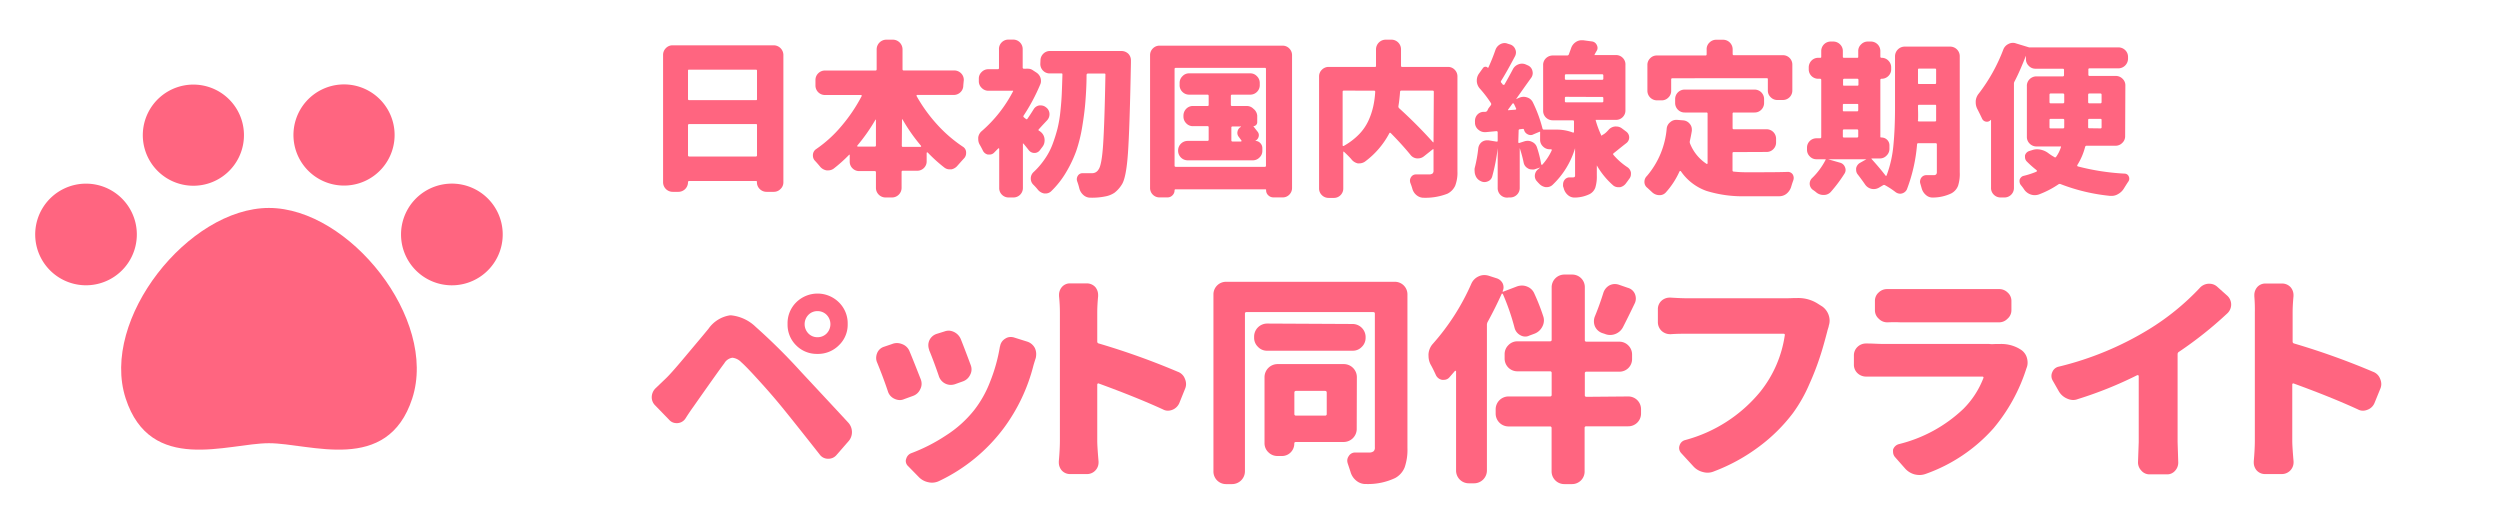
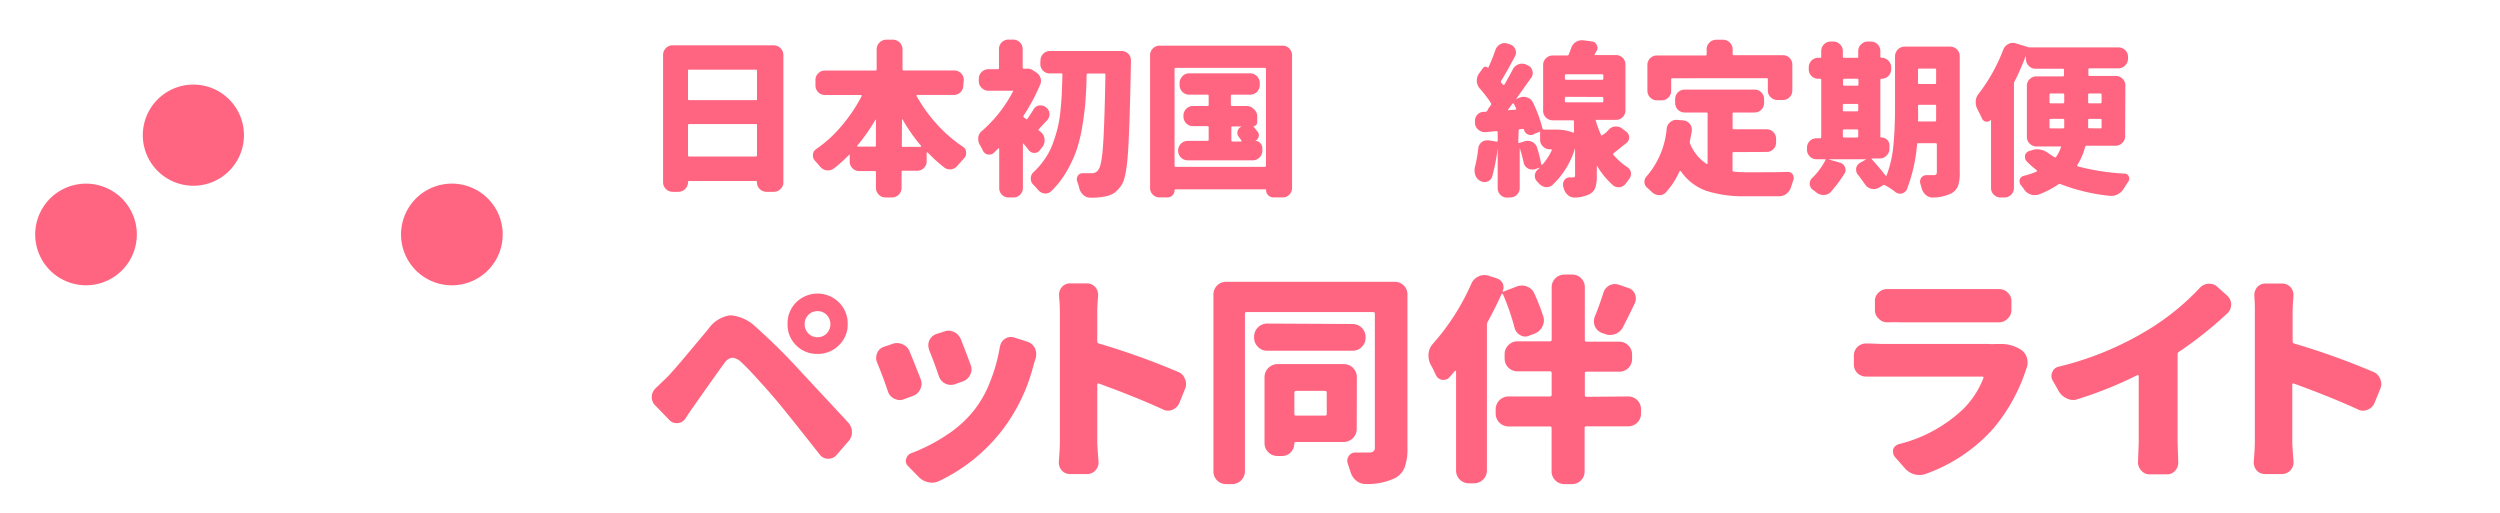
<svg xmlns="http://www.w3.org/2000/svg" width="346" height="71" viewBox="0 0 346 71">
  <defs>
    <style>.cls-1{fill:#ff6580;}.cls-2{fill:none;}</style>
  </defs>
  <g id="レイヤー_2" data-name="レイヤー 2">
    <g id="_レイヤー_" data-name="&lt;レイヤー&gt;">
      <path class="cls-1" d="M91.77,7.6a1.31,1.31,0,0,1,.39-.94,1.27,1.27,0,0,1,.93-.39h14a1.35,1.35,0,0,1,1.33,1.33V25.23a1.24,1.24,0,0,1-.4.93,1.27,1.27,0,0,1-.93.39h-1a1.31,1.31,0,0,1-.94-.39,1.27,1.27,0,0,1-.39-.93v0c0-.12,0-.18-.16-.18H95.4a.16.16,0,0,0-.18.18v0a1.33,1.33,0,0,1-1.32,1.32h-.81a1.33,1.33,0,0,1-1.32-1.32Zm13,2.2a.14.14,0,0,0-.16-.16H95.4c-.12,0-.18,0-.18.16v3.91q0,.15.18.15h9.21c.11,0,.16,0,.16-.15ZM95.22,21.48a.16.16,0,0,0,.18.18h9.21c.11,0,.16-.06.16-.18V17.34c0-.11,0-.17-.16-.17H95.4c-.12,0-.18.06-.18.17Z" />
      <path class="cls-1" d="M133.32,11.82a1.26,1.26,0,0,1-.39.94,1.3,1.3,0,0,1-.94.38h-5.05a.09.09,0,0,0-.08.06.08.08,0,0,0,0,.1,21.3,21.3,0,0,0,2.82,3.91,19,19,0,0,0,3.56,3.08.94.94,0,0,1,.47.76v.14a1.05,1.05,0,0,1-.27.71c-.31.33-.61.68-.9,1a1.48,1.48,0,0,1-.87.54l-.25,0a1.19,1.19,0,0,1-.72-.25,20.57,20.57,0,0,1-2.31-2.09.14.14,0,0,0-.09,0,.06.06,0,0,0-.05.06v1.14a1.27,1.27,0,0,1-.38.95,1.29,1.29,0,0,1-.94.38h-2q-.15,0-.15.18V26a1.33,1.33,0,0,1-1.33,1.33h-.92A1.33,1.33,0,0,1,121.23,26V23.86q0-.18-.15-.18h-2.16a1.3,1.3,0,0,1-.93-.38,1.28,1.28,0,0,1-.39-.95v-.87a.07.07,0,0,0,0-.06.12.12,0,0,0-.08,0,20.19,20.19,0,0,1-2.13,1.91,1.28,1.28,0,0,1-.76.25l-.23,0a1.48,1.48,0,0,1-.9-.52c-.22-.27-.45-.53-.69-.79a1,1,0,0,1-.3-.72.37.37,0,0,1,0-.15,1,1,0,0,1,.45-.77,17.33,17.33,0,0,0,3.52-3.21,22.27,22.27,0,0,0,2.77-4.11.1.1,0,0,0,0-.1s0-.06-.07-.06h-5a1.31,1.31,0,0,1-1.32-1.32v-.74a1.28,1.28,0,0,1,.39-.95,1.3,1.3,0,0,1,.93-.38h7q.15,0,.15-.18V6.81a1.35,1.35,0,0,1,1.33-1.32h.92a1.35,1.35,0,0,1,1.33,1.32V9.57q0,.18.15.18h7a1.34,1.34,0,0,1,.94.38,1.28,1.28,0,0,1,.39.95Zm-14.67,8.33a.14.14,0,0,0,0,.09s0,.05.07.05h2.36q.15,0,.15-.18V16.56s0,0,0,0a.07.07,0,0,0-.06,0A24.9,24.9,0,0,1,118.65,20.15Zm6.16,0q0,.18.15.18h2.45s0,0,.07-.05a.14.14,0,0,0,0-.09,24.11,24.11,0,0,1-2.58-3.68,0,0,0,0,0-.06,0s0,0,0,0Z" />
      <path class="cls-1" d="M144.12,18.33a1.42,1.42,0,0,1,.45,1,.3.3,0,0,1,0,.13,1.39,1.39,0,0,1-.31.88l-.34.45a.93.93,0,0,1-.78.38h0a1,1,0,0,1-.78-.41c-.24-.31-.48-.61-.72-.89a.08.08,0,0,0-.07,0,.05.05,0,0,0,0,.06V26a1.31,1.31,0,0,1-1.33,1.33h-.63a1.29,1.29,0,0,1-.94-.38,1.27,1.27,0,0,1-.38-.95V20.6s0-.05-.05-.07a.08.08,0,0,0-.07,0l-.6.61a.85.85,0,0,1-.61.25l-.24,0a1,1,0,0,1-.7-.57c-.14-.28-.28-.55-.43-.8a1.5,1.5,0,0,1-.2-.75,2.45,2.45,0,0,1,0-.27,1.38,1.38,0,0,1,.5-.87,18.56,18.56,0,0,0,4.31-5.48.06.06,0,0,0,0-.09.12.12,0,0,0-.1,0h-3.3a1.27,1.27,0,0,1-.93-.39,1.24,1.24,0,0,1-.4-.93v-.34a1.23,1.23,0,0,1,.4-.94,1.26,1.26,0,0,1,.93-.38h1.28a.16.16,0,0,0,.18-.18V6.86a1.27,1.27,0,0,1,.38-1,1.29,1.29,0,0,1,.94-.38h.63a1.31,1.31,0,0,1,1.33,1.33V9.33a.16.16,0,0,0,.18.18h.18a.2.2,0,0,0,.11,0,1,1,0,0,1,.29,0,1.14,1.14,0,0,1,.63.2l.52.34a1.39,1.39,0,0,1,.56.74,1.49,1.49,0,0,1,.06.43,1.09,1.09,0,0,1-.11.49A26,26,0,0,1,141.67,16a.17.17,0,0,0,.05.25l.25.2c.09.08.16.07.22,0,.3-.43.59-.88.88-1.35a1.12,1.12,0,0,1,.78-.51l.2,0a1.13,1.13,0,0,1,.7.25l.09.07a1.16,1.16,0,0,1,.41.9,1.23,1.23,0,0,1-.36.87l-.6.64-.5.55a.14.14,0,0,0,0,.23C143.89,18.12,144,18.23,144.12,18.33ZM144,8.38a1.3,1.3,0,0,1,.38-.93,1.28,1.28,0,0,1,1-.39h9.84a1.36,1.36,0,0,1,.94.38,1.28,1.28,0,0,1,.36.92v.36q-.17,9-.41,12.45c-.16,2.32-.45,3.78-.87,4.4a4.27,4.27,0,0,1-1,1.11,3.38,3.38,0,0,1-1.25.5,9.14,9.14,0,0,1-2.06.18,1.43,1.43,0,0,1-1-.38,1.82,1.82,0,0,1-.56-.94,8.6,8.6,0,0,0-.29-.95,1,1,0,0,1-.05-.29.92.92,0,0,1,.14-.47.75.75,0,0,1,.65-.36h0c.36,0,.8,0,1.33,0a1,1,0,0,0,.87-.49c.3-.36.52-1.51.65-3.44s.24-5.16.32-9.68c0-.12,0-.18-.16-.18h-2.27q-.15,0-.18.18c0,1.41-.08,2.64-.16,3.7s-.23,2.21-.44,3.48a20.63,20.63,0,0,1-.83,3.36,17,17,0,0,1-1.4,2.94,12.28,12.28,0,0,1-2.09,2.65,1.12,1.12,0,0,1-.74.29h-.18a1.48,1.48,0,0,1-.87-.49,7.85,7.85,0,0,0-.67-.74,1.17,1.17,0,0,1-.34-.84,1.19,1.19,0,0,1,.36-.87,10.43,10.43,0,0,0,1.52-1.75A9.21,9.21,0,0,0,145.66,20a21.57,21.57,0,0,0,.69-2.17,17.23,17.23,0,0,0,.41-2.43c.1-.93.16-1.75.19-2.45s.06-1.57.09-2.61c0-.12,0-.18-.16-.18h-1.52a1.27,1.27,0,0,1-1-.38,1.29,1.29,0,0,1-.38-.94Z" />
      <path class="cls-1" d="M159.17,7.64a1.3,1.3,0,0,1,.38-.93,1.28,1.28,0,0,1,.95-.39h17a1.26,1.26,0,0,1,.94.39,1.3,1.3,0,0,1,.38.93V26a1.29,1.29,0,0,1-.38.94,1.25,1.25,0,0,1-.94.38h-1.26a1,1,0,0,1-.71-.29.92.92,0,0,1-.3-.69c0-.09,0-.14-.11-.14H162.7a.13.13,0,0,0-.14.14.94.94,0,0,1-.29.69.93.93,0,0,1-.7.29H160.5a1.27,1.27,0,0,1-.95-.38,1.29,1.29,0,0,1-.38-.94Zm3.39,15.28c0,.12.06.17.18.17h12.31c.11,0,.16-.05.16-.17V9.55a.14.14,0,0,0-.16-.16H162.74c-.12,0-.18.06-.18.16ZM173.7,19.5s0,0,0,0,0,0,0,0a.94.94,0,0,1,.71.29,1,1,0,0,1,.3.72v.36a1.24,1.24,0,0,1-.4.93,1.27,1.27,0,0,1-.93.39h-9a1.33,1.33,0,0,1-1.33-1.32v-.05a1.33,1.33,0,0,1,1.33-1.32h2.74a.15.15,0,0,0,.16-.16V17.61a.14.14,0,0,0-.16-.15h-1.95a1.25,1.25,0,0,1-1-.4,1.3,1.3,0,0,1-.38-.93V16a1.34,1.34,0,0,1,.38-.94,1.28,1.28,0,0,1,1-.39h1.95a.14.14,0,0,0,.16-.16V13.28c0-.12-.06-.18-.16-.18h-2.54a1.3,1.3,0,0,1-.93-.38,1.28,1.28,0,0,1-.39-1v-.24a1.27,1.27,0,0,1,.39-.93,1.24,1.24,0,0,1,.93-.4h8.45a1.24,1.24,0,0,1,.93.4,1.27,1.27,0,0,1,.39.93v.24a1.28,1.28,0,0,1-.39,1,1.3,1.3,0,0,1-.93.38h-2.5a.16.16,0,0,0-.18.18v1.23c0,.11.06.16.18.16h2a1.28,1.28,0,0,1,.95.39A1.34,1.34,0,0,1,174,16v.9a.52.52,0,0,1-.16.4.53.53,0,0,1-.38.16s0,0,0,0,0,0,0,0c.24.32.44.58.61.79a.75.75,0,0,1,.13.65A.86.86,0,0,1,173.7,19.5Zm-3.1-2q-.18,0-.18.15v1.78c0,.1.06.16.18.16h1.13a.11.11,0,0,0,.09-.05.14.14,0,0,0,0-.09l-.36-.49a.86.86,0,0,1-.18-.79.88.88,0,0,1,.47-.61s0,0,0-.06Z" />
-       <path class="cls-1" d="M200.39,9.26a1.26,1.26,0,0,1,.94.39,1.3,1.3,0,0,1,.38.93V23.7a5.09,5.09,0,0,1-.31,2,2.32,2.32,0,0,1-1.08,1.11,8.38,8.38,0,0,1-3.26.56h0a1.52,1.52,0,0,1-1-.35,1.72,1.72,0,0,1-.6-.93q-.12-.41-.27-.78a1.19,1.19,0,0,1-.05-.32.86.86,0,0,1,.16-.49.77.77,0,0,1,.67-.36h0c.54,0,1.16,0,1.85,0a.8.8,0,0,0,.45-.13.52.52,0,0,0,.13-.41V20.74s0-.08,0-.09-.06,0-.09,0l-1.26,1a1.27,1.27,0,0,1-.77.27.65.65,0,0,1-.2,0,1.25,1.25,0,0,1-.87-.49c-.71-.87-1.61-1.88-2.72-3-.09-.08-.16-.07-.2,0a11.6,11.6,0,0,1-3.37,3.93,1.38,1.38,0,0,1-.77.25.88.88,0,0,1-.24,0A1.55,1.55,0,0,1,187,22c-.33-.36-.68-.71-1-1a.08.08,0,0,0-.09,0,.08.08,0,0,0,0,.07v5a1.29,1.29,0,0,1-.38.94,1.27,1.27,0,0,1-.95.38h-.69a1.3,1.3,0,0,1-.94-.38,1.26,1.26,0,0,1-.39-.94V10.58a1.27,1.27,0,0,1,.39-.93,1.31,1.31,0,0,1,.94-.39h6.4c.1,0,.15,0,.15-.16V6.81a1.35,1.35,0,0,1,1.33-1.32h.81a1.33,1.33,0,0,1,1.32,1.32V9.1a.14.14,0,0,0,.16.16ZM186,12.54c-.12,0-.18.05-.18.16v7.41a.11.11,0,0,0,.05.09.17.17,0,0,0,.1,0,9.24,9.24,0,0,0,2.12-1.61,6.78,6.78,0,0,0,1.32-1.93,9.91,9.91,0,0,0,.65-1.95,12.5,12.5,0,0,0,.27-2,.14.14,0,0,0-.16-.16Zm12.44.16c0-.11-.06-.16-.18-.16h-4.31a.16.16,0,0,0-.18.16c-.05.67-.12,1.35-.23,2a.34.34,0,0,0,.09.27,64,64,0,0,1,4.7,4.72h.07a.05.05,0,0,0,0-.06Z" />
      <path class="cls-1" d="M222.6,18a1.36,1.36,0,0,1,.9-.49.71.71,0,0,1,.2,0,1.28,1.28,0,0,1,.79.27l.56.42a1,1,0,0,1,.43.83,1,1,0,0,1-.41.79c-1,.78-1.54,1.24-1.75,1.39a.16.16,0,0,0,0,.25,9.15,9.15,0,0,0,1.88,1.66,1.1,1.1,0,0,1,.52.77,1.64,1.64,0,0,1,0,.22,1,1,0,0,1-.24.65c-.14.2-.27.38-.41.56a1.39,1.39,0,0,1-.85.59l-.25,0a1.12,1.12,0,0,1-.67-.22A10.76,10.76,0,0,1,221,22.89l0,0s0,0,0,.05v1.37a5.15,5.15,0,0,1-.21,1.66,1.63,1.63,0,0,1-.8.9,4.8,4.8,0,0,1-1.91.47h-.11A1.35,1.35,0,0,1,217,27a1.8,1.8,0,0,1-.58-.94l-.09-.27a1.52,1.52,0,0,1,0-.29,1,1,0,0,1,.18-.57.86.86,0,0,1,.74-.38h.4a.5.5,0,0,0,.27-.05.3.3,0,0,0,.07-.24V20.51a0,0,0,0,0,0,0s0,0,0,0a11.52,11.52,0,0,1-3.14,5.1,1.17,1.17,0,0,1-.76.29h-.18a1.55,1.55,0,0,1-.92-.51,3.08,3.08,0,0,1-.25-.27,1.06,1.06,0,0,1-.32-.77,1.15,1.15,0,0,1,.43-.9l.31-.27a0,0,0,0,0,0,0,0,0,0,0,0,0,0l-.83.27a1.37,1.37,0,0,1-.34,0,1,1,0,0,1-.58-.18,1.15,1.15,0,0,1-.54-.78,17.37,17.37,0,0,0-.54-2s0,0,0,0a0,0,0,0,0,0,0V26a1.28,1.28,0,0,1-.39.95,1.3,1.3,0,0,1-.93.38h-.2A1.3,1.3,0,0,1,207.28,26v-5.5h0a25.64,25.64,0,0,1-.76,3.93,1,1,0,0,1-.63.68,1.2,1.2,0,0,1-.45.09,1.1,1.1,0,0,1-.52-.14h0a1.34,1.34,0,0,1-.7-.74,1.58,1.58,0,0,1-.13-.63,1.81,1.81,0,0,1,0-.4,19.07,19.07,0,0,0,.5-2.74,1.31,1.31,0,0,1,.47-.88,1.24,1.24,0,0,1,.74-.25l.2,0,1.12.18c.11,0,.16,0,.16-.14V18.31c0-.1-.06-.16-.18-.16l-1.48.14h-.13a1.33,1.33,0,0,1-.86-.32,1.27,1.27,0,0,1-.49-.89l0-.21a.57.57,0,0,1,0-.18,1.24,1.24,0,0,1,.29-.78,1.19,1.19,0,0,1,.88-.43l.25,0a.36.36,0,0,0,.27-.14L206,15l.34-.45a.26.26,0,0,0,0-.29,16,16,0,0,0-1.53-2,1.67,1.67,0,0,1-.42-1v-.11a1.61,1.61,0,0,1,.29-.95l.56-.78a.41.41,0,0,1,.32-.18.36.36,0,0,1,.33.13c.05,0,.08,0,.09,0,.38-.82.71-1.65,1-2.49a1.43,1.43,0,0,1,.68-.77,1.25,1.25,0,0,1,.58-.15,1.14,1.14,0,0,1,.43.09l.36.11a1.12,1.12,0,0,1,.69.67,1.07,1.07,0,0,1,.09.43,1.17,1.17,0,0,1-.13.52c-.78,1.48-1.42,2.61-1.91,3.39a.21.21,0,0,0,0,.27,1.47,1.47,0,0,1,.23.29.13.13,0,0,0,.1,0,.14.14,0,0,0,.1,0c.43-.75.83-1.47,1.19-2.16a1.39,1.39,0,0,1,.78-.67,1.28,1.28,0,0,1,.48-.09,1.34,1.34,0,0,1,.56.13l.27.12a1.08,1.08,0,0,1,.6.72,1.39,1.39,0,0,1,.05.33,1.16,1.16,0,0,1-.18.61c-.72,1-1.43,2-2.13,3,0,0,0,0,0,0s0,0,0,0l.49-.21a1.56,1.56,0,0,1,.57-.11,1.46,1.46,0,0,1,.49.09,1.3,1.3,0,0,1,.79.7,18.55,18.55,0,0,1,1.32,3.59.19.19,0,0,0,.2.16h1.6a6.34,6.34,0,0,1,2.4.4.1.1,0,0,0,.11,0,.1.1,0,0,0,.05-.08V16.83c0-.12-.05-.18-.16-.18H214.9a1.34,1.34,0,0,1-.94-.38,1.28,1.28,0,0,1-.39-.95V9.06a1.28,1.28,0,0,1,.39-1,1.34,1.34,0,0,1,.94-.38h2a.24.24,0,0,0,.23-.16c.1-.28.21-.56.31-.85a1.62,1.62,0,0,1,.65-.85,1.45,1.45,0,0,1,.81-.25l.2,0,1.19.16a.85.85,0,0,1,.7.49.9.9,0,0,1,.11.41.72.72,0,0,1-.13.42q-.13.22-.27.48a.08.08,0,0,0,0,.09.05.05,0,0,0,.06,0h2.88a1.29,1.29,0,0,1,.94.38,1.27,1.27,0,0,1,.38,1v6.26a1.27,1.27,0,0,1-.38.95,1.29,1.29,0,0,1-.94.38h-2.74s-.05,0-.05,0a.16.16,0,0,0,0,.09,13.4,13.4,0,0,0,.74,2c0,.11.1.11.18,0C222.12,18.52,222.38,18.24,222.6,18Zm-13.88-2.83a.11.11,0,0,0,0,.08.08.08,0,0,0,.07,0l.94-.07a.1.1,0,0,0,.1-.06.09.09,0,0,0,0-.1c-.19-.42-.3-.65-.33-.7a.12.12,0,0,0-.08,0,.09.09,0,0,0-.08,0Zm1.41,4.5a.11.11,0,0,0,.16.11l.72-.23a1.65,1.65,0,0,1,.43-.06,1.27,1.27,0,0,1,.6.15,1.23,1.23,0,0,1,.68.77,14.61,14.61,0,0,1,.58,2.33.16.16,0,0,0,.07.07s0,0,.07,0a7.83,7.83,0,0,0,1.32-2s0-.06,0-.1a.12.12,0,0,0-.1-.05h-.18a1.27,1.27,0,0,1-.93-.39,1.25,1.25,0,0,1-.4-.94v-1a.09.09,0,0,0,0-.08.09.09,0,0,0-.11,0l-.83.35a.69.69,0,0,1-.36.09.81.81,0,0,1-.43-.11.92.92,0,0,1-.49-.6.15.15,0,0,0-.18-.14l-.41.05c-.1,0-.16.06-.16.18Zm6.61-9.39c-.11,0-.16.06-.16.18v.42a.14.14,0,0,0,.16.16h5a.14.14,0,0,0,.16-.16v-.42c0-.12-.05-.18-.16-.18Zm0,3.12a.14.14,0,0,0-.16.16V14a.14.14,0,0,0,.16.16h5a.14.14,0,0,0,.16-.16v-.42a.14.14,0,0,0-.16-.16Z" />
      <path class="cls-1" d="M239.94,21.05a.14.14,0,0,0-.16.16v2.36c0,.12.06.18.16.18a16.77,16.77,0,0,0,1.84.09c2.5,0,4.39,0,5.66-.05h0a.79.79,0,0,1,.68.36,1,1,0,0,1,.13.47,1.06,1.06,0,0,1-.06.34c-.11.3-.21.61-.3.92a2,2,0,0,1-.62.92,1.59,1.59,0,0,1-1,.36H241.6a16.9,16.9,0,0,1-5.4-.73,7.19,7.19,0,0,1-3.58-2.75.1.1,0,0,0-.1,0,.08.08,0,0,0-.08.05,11.09,11.09,0,0,1-1.87,2.88,1.13,1.13,0,0,1-.89.4h0a1.47,1.47,0,0,1-1-.38L228,26a1,1,0,0,1-.41-.83,1.1,1.1,0,0,1,.34-.81,11.61,11.61,0,0,0,2.74-6.56,1.27,1.27,0,0,1,.49-.89,1.23,1.23,0,0,1,.83-.32l.14,0,.85.07a1.28,1.28,0,0,1,.9.5,1.15,1.15,0,0,1,.27.74,1.64,1.64,0,0,1,0,.22c-.08.48-.17.94-.27,1.37a.7.7,0,0,0,0,.32,6,6,0,0,0,2.31,2.87.08.08,0,0,0,.09,0,.1.1,0,0,0,.05-.08V15.73a.14.14,0,0,0-.16-.16h-3a1.28,1.28,0,0,1-.95-.39,1.32,1.32,0,0,1-.38-.93v-.52a1.31,1.31,0,0,1,1.33-1.33h9.66a1.31,1.31,0,0,1,1.32,1.33v.52a1.32,1.32,0,0,1-.38.93,1.28,1.28,0,0,1-.94.39h-2.88a.14.14,0,0,0-.16.16v2a.15.15,0,0,0,.16.16h4.54a1.31,1.31,0,0,1,1.32,1.32v.5a1.28,1.28,0,0,1-.38.93,1.26,1.26,0,0,1-.94.39Zm-8.49-10.22c-.1,0-.16.06-.16.18v1.55a1.24,1.24,0,0,1-.39.94,1.27,1.27,0,0,1-.93.39h-.63A1.33,1.33,0,0,1,228,12.56V9a1.26,1.26,0,0,1,.39-.94,1.24,1.24,0,0,1,.94-.38h6.71c.11,0,.16-.06.16-.18V6.88a1.25,1.25,0,0,1,.4-1,1.3,1.3,0,0,1,.93-.38h.94a1.33,1.33,0,0,1,1.33,1.33v.63q0,.18.15.18h6.79a1.27,1.27,0,0,1,.94.38,1.29,1.29,0,0,1,.38.94v3.55a1.31,1.31,0,0,1-1.32,1.33H246a1.26,1.26,0,0,1-.94-.39,1.24,1.24,0,0,1-.39-.94V11c0-.12,0-.18-.17-.18Z" />
      <path class="cls-1" d="M269.9,6.45a1.33,1.33,0,0,1,1.33,1.33V23.84A5.41,5.41,0,0,1,271,25.7a2,2,0,0,1-.93,1.06,6,6,0,0,1-2.54.58h-.07a1.35,1.35,0,0,1-.92-.36,1.82,1.82,0,0,1-.58-.92l-.18-.63a1,1,0,0,1-.05-.29,1,1,0,0,1,.16-.52.85.85,0,0,1,.72-.38h1a.46.46,0,0,0,.35-.1.47.47,0,0,0,.1-.35V20q0-.18-.15-.18h-2.41a.16.16,0,0,0-.18.18,22.49,22.49,0,0,1-1.41,6.22,1.06,1.06,0,0,1-.92.59,1.12,1.12,0,0,1-.68-.25,10.72,10.72,0,0,0-1.41-.92.26.26,0,0,0-.29,0L260,26a1.44,1.44,0,0,1-1.86-.45c-.29-.42-.62-.88-1-1.37a1,1,0,0,1-.25-.68,1.64,1.64,0,0,1,0-.22,1.11,1.11,0,0,1,.57-.76l.85-.48s0,0,0,0,0,0,0,0H253s0,0,0,0l0,0,1.64.47a1,1,0,0,1,.7.61,1,1,0,0,1,.09.4.91.91,0,0,1-.16.52,19.67,19.67,0,0,1-1.86,2.49,1.27,1.27,0,0,1-.95.45h-.06a1.54,1.54,0,0,1-1-.33,5,5,0,0,0-.52-.39,1.06,1.06,0,0,1-.11-1.59,9.65,9.65,0,0,0,1.89-2.54.1.1,0,0,0,0-.09.1.1,0,0,0-.08,0h-1.17a1.23,1.23,0,0,1-.94-.4,1.26,1.26,0,0,1-.38-.93v-.25a1.27,1.27,0,0,1,.38-.94,1.29,1.29,0,0,1,.94-.38h.47a.16.16,0,0,0,.18-.18V11.08a.16.16,0,0,0-.18-.18h-.22a1.3,1.3,0,0,1-1.33-1.33V9.33a1.34,1.34,0,0,1,.38-.94,1.28,1.28,0,0,1,.95-.39h.22c.12,0,.18,0,.18-.16V7.08a1.31,1.31,0,0,1,1.33-1.33h.33a1.31,1.31,0,0,1,.94.39,1.26,1.26,0,0,1,.39.94v.76a.14.14,0,0,0,.16.16h1.82c.1,0,.15,0,.15-.16V7.08a1.23,1.23,0,0,1,.4-.94,1.27,1.27,0,0,1,.93-.39h.4a1.31,1.31,0,0,1,1.33,1.33v.76c0,.11.06.16.18.16a1.27,1.27,0,0,1,.93.39,1.31,1.31,0,0,1,.39.94v.24a1.28,1.28,0,0,1-.39.95,1.3,1.3,0,0,1-.93.38.16.16,0,0,0-.18.18v7.79c0,.11,0,.16.13.16a1.1,1.1,0,0,1,.8.31,1.06,1.06,0,0,1,.33.79v.47a1.28,1.28,0,0,1-.4.93,1.24,1.24,0,0,1-.93.4h-1.08a.08.08,0,0,0-.07,0s0,.05,0,.07c.85.94,1.49,1.71,1.93,2.29a.08.08,0,0,0,.08.05s.06,0,.08-.07a15.9,15.9,0,0,0,.94-4.19c.15-1.55.22-3.27.22-5.16V7.78a1.35,1.35,0,0,1,1.33-1.33Zm-12.69,4.63q0-.18-.15-.18h-1.82c-.11,0-.16.06-.16.18v.63c0,.1,0,.15.16.15h1.82a.13.13,0,0,0,.15-.15Zm-2,3.3a.14.14,0,0,0-.16.16v.69c0,.12,0,.18.16.18h1.82q.15,0,.15-.18v-.69c0-.11,0-.16-.15-.16Zm0,3.53c-.11,0-.16.06-.16.18v.76c0,.12,0,.18.16.18h1.82q.15,0,.15-.18v-.76q0-.18-.15-.18Zm10.22-1.26a.14.14,0,0,0,.15.16h2.23a.14.14,0,0,0,.15-.16v-2a.13.13,0,0,0-.15-.15h-2.2c-.11,0-.16.05-.16.15V15C265.48,15.7,265.47,16.26,265.46,16.65Zm2.53-7a.14.14,0,0,0-.15-.16h-2.2a.14.14,0,0,0-.16.16v1.8c0,.12,0,.18.16.18h2.2q.15,0,.15-.18Z" />
      <path class="cls-1" d="M294.12,18.85a1.24,1.24,0,0,1-.4.93,1.27,1.27,0,0,1-.93.39h-4a.21.21,0,0,0-.21.16,8.74,8.74,0,0,1-1.07,2.5c-.06.1,0,.17.06.2a32.27,32.27,0,0,0,6.49,1,.62.62,0,0,1,.57.41.68.68,0,0,1,.06.29.7.7,0,0,1-.13.4c-.2.29-.39.6-.59.92a2.15,2.15,0,0,1-.83.81,1.7,1.7,0,0,1-.9.25h-.2a26.05,26.05,0,0,1-6.83-1.62.3.3,0,0,0-.29,0,12.77,12.77,0,0,1-2.76,1.43,1.87,1.87,0,0,1-.56.09,1.7,1.7,0,0,1-.54-.09,1.79,1.79,0,0,1-.9-.67,6.45,6.45,0,0,0-.47-.63.86.86,0,0,1-.17-.38,1,1,0,0,1,0-.38.84.84,0,0,1,.21-.33.64.64,0,0,1,.34-.19,12,12,0,0,0,1.78-.58.16.16,0,0,0,.05-.1s0-.07,0-.08a13.92,13.92,0,0,1-1.42-1.26.86.86,0,0,1-.22-.56,2.29,2.29,0,0,1,0-.25.9.9,0,0,1,.59-.61l.42-.13a2,2,0,0,1,.68-.11,2.65,2.65,0,0,1,1.57.56,6.71,6.71,0,0,0,.79.51.16.16,0,0,0,.24,0,4.76,4.76,0,0,0,.68-1.35.14.14,0,0,0,0-.11.14.14,0,0,0-.11,0h-3.27a1.31,1.31,0,0,1-.94-.39,1.27,1.27,0,0,1-.39-.93v-7a1.28,1.28,0,0,1,.39-1,1.34,1.34,0,0,1,.94-.38h3.63a.16.16,0,0,0,.18-.18V9.66q0-.15-.18-.15h-3.77a1.24,1.24,0,0,1-.93-.4,1.27,1.27,0,0,1-.39-.93V7.71s0,0,0,0a0,0,0,0,0,0,0c-.5,1.27-1,2.46-1.57,3.55a.61.61,0,0,0-.09.31V26a1.31,1.31,0,0,1-1.33,1.33h-.52a1.3,1.3,0,0,1-.93-.38,1.28,1.28,0,0,1-.39-1V16.6s0,0,0,0a0,0,0,0,0-.05,0,.67.67,0,0,1-.63.24.72.72,0,0,1-.56-.42c-.21-.45-.43-.89-.65-1.32a2,2,0,0,1-.23-.92V14a1.84,1.84,0,0,1,.43-1.06,23.78,23.78,0,0,0,3.39-6.09,1.41,1.41,0,0,1,.7-.76,1.34,1.34,0,0,1,.63-.16,1.12,1.12,0,0,1,.4.07l1.84.56s0,0,0,0v0H293.2a1.32,1.32,0,0,1,.93.38,1.28,1.28,0,0,1,.39.94v.25a1.35,1.35,0,0,1-1.32,1.33h-4c-.12,0-.17.05-.17.15v.72c0,.12.05.18.17.18h3.62a1.3,1.3,0,0,1,.93.38,1.25,1.25,0,0,1,.4,1Zm-10.31-5.91c-.11,0-.16.06-.16.18v1c0,.12.05.18.16.18h1.7a.16.16,0,0,0,.18-.18v-1a.16.16,0,0,0-.18-.18Zm-.16,4.67a.14.14,0,0,0,.16.16h1.7c.12,0,.18-.05.18-.16v-1c0-.11-.06-.16-.18-.16h-1.7a.14.14,0,0,0-.16.16Zm7.05.16a.14.14,0,0,0,.16-.16v-1a.14.14,0,0,0-.16-.16h-1.53c-.12,0-.17.05-.17.16v.49c0,.21,0,.37,0,.48s0,.17.17.17Zm.16-4.65c0-.12-.05-.18-.16-.18h-1.53c-.12,0-.17.06-.17.18v1c0,.12.05.18.17.18h1.53c.11,0,.16-.06.16-.18Z" />
      <path class="cls-1" d="M94.86,57.93a1.41,1.41,0,0,1-1.09.63.33.33,0,0,1-.15,0,1.32,1.32,0,0,1-1-.45l-1.94-2A1.56,1.56,0,0,1,90.2,55a1.74,1.74,0,0,1,.57-1.3l1.42-1.36c.33-.32.74-.77,1.23-1.33s.94-1.09,1.33-1.56l1.68-2c.73-.86,1.26-1.51,1.61-1.93a4.45,4.45,0,0,1,3-1.88h.13a5.74,5.74,0,0,1,3.42,1.6,82.75,82.75,0,0,1,6.29,6.24q5,5.36,6.51,7a1.94,1.94,0,0,1,.52,1.31,1.9,1.9,0,0,1-.55,1.36L115.75,63a1.44,1.44,0,0,1-1.09.49h-.09a1.41,1.41,0,0,1-1.12-.58q-3.86-4.9-5.33-6.69T105,52.63c-1.11-1.23-1.92-2.07-2.42-2.51a2,2,0,0,0-1.21-.61h0a1.54,1.54,0,0,0-1.12.76q-.91,1.21-4.27,6C95.63,56.75,95.26,57.3,94.86,57.93ZM110.19,47.8A4,4,0,0,1,109,44.85a4.06,4.06,0,0,1,1.19-3,4.2,4.2,0,0,1,5.92,0,4.07,4.07,0,0,1,1.21,3,3.93,3.93,0,0,1-1.21,2.93,4.07,4.07,0,0,1-3,1.2A4,4,0,0,1,110.19,47.8Zm1.68-4.21a1.85,1.85,0,0,0,0,2.55,1.71,1.71,0,0,0,1.27.53,1.74,1.74,0,0,0,1.28-.53,1.85,1.85,0,0,0,0-2.55,1.74,1.74,0,0,0-1.28-.53A1.71,1.71,0,0,0,111.87,43.59Z" />
      <path class="cls-1" d="M121.41,50.21a1.59,1.59,0,0,1-.15-.67,1.84,1.84,0,0,1,.12-.63,1.51,1.51,0,0,1,.94-.91l1.15-.39a1.72,1.72,0,0,1,.66-.13,2,2,0,0,1,.76.16,1.74,1.74,0,0,1,1,1c.5,1.2,1,2.48,1.54,3.85a1.68,1.68,0,0,1,.12.63,1.61,1.61,0,0,1-.18.73,1.72,1.72,0,0,1-1,.94l-1.24.45a1.44,1.44,0,0,1-.6.13,1.81,1.81,0,0,1-.76-.19,1.65,1.65,0,0,1-.88-1C122.38,52.65,121.87,51.34,121.41,50.21Zm17-2.27a1.47,1.47,0,0,1,.7-1.06,1.33,1.33,0,0,1,.75-.24,1.65,1.65,0,0,1,.46.06l1.91.6a1.83,1.83,0,0,1,1,.88,2,2,0,0,1,.18.82,2.48,2.48,0,0,1-.06.54c-.08.25-.19.59-.31,1a24.79,24.79,0,0,1-4.17,8.78A24,24,0,0,1,130,66.56a2.26,2.26,0,0,1-1,.24,2.18,2.18,0,0,1-.52-.06,2.51,2.51,0,0,1-1.36-.76l-1.42-1.45a1,1,0,0,1-.34-.73.8.8,0,0,1,.06-.3,1.14,1.14,0,0,1,.73-.79,23.78,23.78,0,0,0,4.78-2.45,15.86,15.86,0,0,0,3.88-3.48,15.11,15.11,0,0,0,2.24-4A22.81,22.81,0,0,0,138.39,47.94Zm-9.81.48a1.84,1.84,0,0,1-.12-.63,1.66,1.66,0,0,1,.15-.7,1.68,1.68,0,0,1,1-.88l1.06-.33a1.9,1.9,0,0,1,.64-.12A1.92,1.92,0,0,1,133,47c.45,1.13.89,2.3,1.34,3.51a1.66,1.66,0,0,1,.12.61,1.55,1.55,0,0,1-.19.75,1.73,1.73,0,0,1-1,.91l-1.12.4a2.1,2.1,0,0,1-.58.09A1.75,1.75,0,0,1,129.92,52C129.49,50.75,129.05,49.55,128.58,48.42Z" />
      <path class="cls-1" d="M163,51.45a1.63,1.63,0,0,1,1,1,1.8,1.8,0,0,1,.15.7,1.65,1.65,0,0,1-.15.69l-.78,1.94a1.75,1.75,0,0,1-1.58,1.06,1.42,1.42,0,0,1-.69-.18q-3.62-1.66-8.87-3.58a.14.14,0,0,0-.14,0,.16.16,0,0,0-.08.14V61c0,.52.06,1.48.18,2.87V64a1.6,1.6,0,0,1-.42,1.09,1.57,1.57,0,0,1-1.21.52h-2.3a1.53,1.53,0,0,1-1.18-.52,1.68,1.68,0,0,1-.39-1.09v-.15c.1-1.11.15-2.08.15-2.9V43.25a22.3,22.3,0,0,0-.12-2.27v-.19a1.68,1.68,0,0,1,.39-1.06,1.46,1.46,0,0,1,1.15-.51h2.27a1.6,1.6,0,0,1,1.21.51,1.71,1.71,0,0,1,.39,1.09V41c-.08.84-.12,1.6-.12,2.27v4a.26.26,0,0,0,.22.27A101.25,101.25,0,0,1,163,51.45Z" />
      <path class="cls-1" d="M193,39a1.74,1.74,0,0,1,1.79,1.78V62a7.49,7.49,0,0,1-.38,2.67,2.91,2.91,0,0,1-1.34,1.5,8.81,8.81,0,0,1-3.91.82H189a2,2,0,0,1-1.27-.45,2.37,2.37,0,0,1-.82-1.24l-.36-1.09a1.38,1.38,0,0,1-.09-.46,1.08,1.08,0,0,1,.21-.63,1,1,0,0,1,.88-.49h0c.6,0,1.27,0,2,0a.92.92,0,0,0,.56-.18.68.68,0,0,0,.17-.55V43.4q0-.21-.24-.21H172.54q-.24,0-.24.21V65.19A1.78,1.78,0,0,1,170.51,67h-.79a1.74,1.74,0,0,1-1.78-1.79V40.73A1.74,1.74,0,0,1,169.72,39Zm-5.81,5.84A1.81,1.81,0,0,1,189,46.58v.18a1.72,1.72,0,0,1-.53,1.25,1.69,1.69,0,0,1-1.26.53h-11.8A1.69,1.69,0,0,1,174.1,48a1.72,1.72,0,0,1-.53-1.25v-.18a1.81,1.81,0,0,1,1.79-1.79Zm.58,14.59A1.81,1.81,0,0,1,186,61.17h-6.63q-.24,0-.24.21a1.71,1.71,0,0,1-.5,1.23,1.67,1.67,0,0,1-1.23.5h-.6a1.75,1.75,0,0,1-1.26-.52,1.71,1.71,0,0,1-.53-1.27V52.18a1.81,1.81,0,0,1,1.79-1.79H186a1.81,1.81,0,0,1,1.79,1.79Zm-4.15-5.08c0-.17-.08-.25-.24-.25h-4c-.16,0-.24.08-.24.25v2.93a.21.21,0,0,0,.24.24h4a.21.21,0,0,0,.24-.24Z" />
      <path class="cls-1" d="M213.59,43.79a1.71,1.71,0,0,1,.09.55,1.86,1.86,0,0,1-.21.84,2,2,0,0,1-1.09,1l-.73.27a1.19,1.19,0,0,1-.54.13,1.37,1.37,0,0,1-.7-.19,1.6,1.6,0,0,1-.79-1A31.68,31.68,0,0,0,208,40.7a.11.11,0,0,0-.11-.06s-.07,0-.07.06c-.57,1.25-1.2,2.53-1.91,3.82a.89.89,0,0,0-.12.45V65.1A1.78,1.78,0,0,1,204,66.89h-.69a1.76,1.76,0,0,1-1.79-1.79V51.42a.1.1,0,0,0-.06-.09.06.06,0,0,0-.09,0l-.76.88a1,1,0,0,1-.78.36,1.07,1.07,0,0,1-.25,0,1.17,1.17,0,0,1-.87-.7c-.23-.5-.47-1-.73-1.45a2.56,2.56,0,0,1-.27-1.15,1.69,1.69,0,0,1,0-.33,2.38,2.38,0,0,1,.6-1.36,31.67,31.67,0,0,0,5.33-8.33,2,2,0,0,1,1-1,1.86,1.86,0,0,1,.79-.18,2.08,2.08,0,0,1,.6.09l1.12.36a1.39,1.39,0,0,1,.82.7,1.32,1.32,0,0,1,.12.54,1.14,1.14,0,0,1-.12.52s0,.07,0,.09a.11.11,0,0,0,.07,0l1.91-.73a2.18,2.18,0,0,1,.69-.12,1.87,1.87,0,0,1,.73.15,1.76,1.76,0,0,1,1,1A27.88,27.88,0,0,1,213.59,43.79Zm11.75,11.08a1.76,1.76,0,0,1,1.78,1.79v.57A1.76,1.76,0,0,1,225.34,59h-5.79a.21.21,0,0,0-.24.24v5.93A1.74,1.74,0,0,1,217.53,67h-1a1.76,1.76,0,0,1-1.79-1.79V59.26a.21.21,0,0,0-.24-.24h-5.72A1.78,1.78,0,0,1,207,57.23v-.57a1.78,1.78,0,0,1,1.79-1.79h5.72a.21.21,0,0,0,.24-.24v-3a.21.21,0,0,0-.24-.24h-4.48a1.76,1.76,0,0,1-1.79-1.79v-.57a1.73,1.73,0,0,1,.52-1.26,1.7,1.7,0,0,1,1.27-.53h4.48q.24,0,.24-.21v-7.3A1.76,1.76,0,0,1,216.56,38h1a1.74,1.74,0,0,1,1.78,1.78v7.3q0,.21.24.21h4.52a1.73,1.73,0,0,1,1.27.53,1.76,1.76,0,0,1,.51,1.26v.57a1.74,1.74,0,0,1-1.78,1.79h-4.52a.21.21,0,0,0-.24.24v3a.21.21,0,0,0,.24.24Zm-3.45-14.29a1.81,1.81,0,0,1,.81-1.06,1.67,1.67,0,0,1,.79-.21,1.81,1.81,0,0,1,.55.09l1.24.43a1.48,1.48,0,0,1,1,.87,1.7,1.7,0,0,1,.12.61,1.52,1.52,0,0,1-.16.69c-.66,1.38-1.21,2.48-1.63,3.3a2,2,0,0,1-1.09.94,2,2,0,0,1-.7.12,1.86,1.86,0,0,1-.72-.15l-.37-.12a1.74,1.74,0,0,1-1-.94,1.8,1.8,0,0,1-.13-.69,1.77,1.77,0,0,1,.13-.67C221.18,42.7,221.56,41.63,221.89,40.58Z" />
-       <path class="cls-1" d="M248.25,41.25h.46a5,5,0,0,1,2.78.72l.73.46a2.45,2.45,0,0,1,1,1.94,2.27,2.27,0,0,1-.12.72c0,.1-.06.26-.12.46a3.07,3.07,0,0,0-.09.33c-.35,1.33-.67,2.49-1,3.48a37.2,37.2,0,0,1-1.47,3.79,20.49,20.49,0,0,1-2.26,4,23.24,23.24,0,0,1-4.69,4.65,25.25,25.25,0,0,1-6.24,3.43,2.24,2.24,0,0,1-.9.19,2.41,2.41,0,0,1-.64-.09,2.6,2.6,0,0,1-1.33-.79l-1.7-1.85a1.08,1.08,0,0,1-.27-.69,1.06,1.06,0,0,1,.06-.34,1.08,1.08,0,0,1,.76-.75,20.19,20.19,0,0,0,10.44-6.73,16.21,16.21,0,0,0,3.36-7.75q.06-.24-.18-.24H233.48c-.67,0-1.41,0-2.24.06h-.09a1.74,1.74,0,0,1-1.18-.45,1.67,1.67,0,0,1-.52-1.24V42.79a1.54,1.54,0,0,1,.52-1.18,1.66,1.66,0,0,1,1.12-.42h.15c.95.06,1.7.09,2.24.09h13.68C247.55,41.28,247.91,41.27,248.25,41.25Z" />
      <path class="cls-1" d="M276.14,47.61h.63a5,5,0,0,1,2.61.6l.3.18a2,2,0,0,1,.85,1.15,2.53,2.53,0,0,1,.09.64,1.92,1.92,0,0,1-.16.79,24.31,24.31,0,0,1-4.57,8.32,22.65,22.65,0,0,1-9.38,6.3,2.54,2.54,0,0,1-.85.15,3,3,0,0,1-.7-.09,2.68,2.68,0,0,1-1.33-.85l-1.36-1.54a1.1,1.1,0,0,1-.27-.7,2,2,0,0,1,0-.33,1.16,1.16,0,0,1,.79-.76,19.78,19.78,0,0,0,8.93-4.87,12.18,12.18,0,0,0,2.78-4.27.16.16,0,0,0,0-.15.17.17,0,0,0-.14-.06H260.51l-2.14,0h-.1a1.72,1.72,0,0,1-1.18-.46,1.59,1.59,0,0,1-.51-1.21V49.21a1.6,1.6,0,0,1,.51-1.21,1.66,1.66,0,0,1,1.15-.46.38.38,0,0,1,.13,0c.86,0,1.58.06,2.14.06h14.75C275.56,47.64,275.85,47.63,276.14,47.61Zm-14.87-3h-.06a1.59,1.59,0,0,1-1.18-.49,1.54,1.54,0,0,1-.54-1.21V41.64a1.53,1.53,0,0,1,.54-1.18,1.63,1.63,0,0,1,1.15-.45h.09l1.7,0h11.74l1.88,0h.09a1.63,1.63,0,0,1,1.15.45,1.54,1.54,0,0,1,.55,1.18v1.27a1.55,1.55,0,0,1-.55,1.21,1.59,1.59,0,0,1-1.18.49h-.06l-1.94,0H263C262.4,44.58,261.84,44.59,261.27,44.61Z" />
      <path class="cls-1" d="M301.6,48.67a.38.38,0,0,0-.22.36V61.17l.09,2.84a1.64,1.64,0,0,1-.42,1.12,1.42,1.42,0,0,1-1.12.52h-2.39a1.47,1.47,0,0,1-1.18-.52A1.63,1.63,0,0,1,295.9,64l.1-2.81V52.06a.16.16,0,0,0-.07-.13.19.19,0,0,0-.15,0,54.07,54.07,0,0,1-8.2,3.3,1.77,1.77,0,0,1-.67.13,2.07,2.07,0,0,1-.81-.19,2.41,2.41,0,0,1-1.15-1l-.85-1.49a1.25,1.25,0,0,1-.06-1.18,1.22,1.22,0,0,1,.91-.76,43.36,43.36,0,0,0,12.47-5.17,34.19,34.19,0,0,0,7-5.69,1.74,1.74,0,0,1,1.21-.61h.15a1.6,1.6,0,0,1,1.09.42l1.4,1.25a1.66,1.66,0,0,1,0,2.42A53.16,53.16,0,0,1,301.6,48.67Z" />
      <path class="cls-1" d="M328.42,51.45a1.66,1.66,0,0,1,1,1,1.8,1.8,0,0,1,.15.7,1.65,1.65,0,0,1-.15.69l-.79,1.94a1.67,1.67,0,0,1-1,.94,1.61,1.61,0,0,1-.6.12,1.43,1.43,0,0,1-.7-.18q-3.6-1.66-8.87-3.58a.15.15,0,0,0-.14,0,.15.15,0,0,0-.07.14V61c0,.52.06,1.48.18,2.87V64a1.62,1.62,0,0,1-1.64,1.61h-2.3a1.54,1.54,0,0,1-1.18-.52,1.68,1.68,0,0,1-.39-1.09v-.15c.1-1.11.15-2.08.15-2.9V43.25A22.3,22.3,0,0,0,312,41v-.19a1.68,1.68,0,0,1,.39-1.06,1.49,1.49,0,0,1,1.15-.51h2.27a1.59,1.59,0,0,1,1.21.51,1.67,1.67,0,0,1,.4,1.09V41c-.08.84-.12,1.6-.12,2.27v4a.26.26,0,0,0,.21.27A101.43,101.43,0,0,1,328.42,51.45Z" />
      <path class="cls-1" d="M29.06,25.32a7,7,0,1,0-8.93-4.38A7,7,0,0,0,29.06,25.32Z" />
      <path class="cls-1" d="M17.81,36.27h0A7,7,0,1,0,6,28.63H6a7,7,0,0,0,11.81,7.64Z" />
-       <path class="cls-1" d="M45.39,25.32A7,7,0,1,0,41,16.39,7,7,0,0,0,45.39,25.32Z" />
-       <path class="cls-1" d="M37.22,28.78c-11.11,0-23.38,15.39-19.83,26.35,3.43,10.57,14.14,6.21,19.83,6.21s16.41,4.36,19.84-6.21C60.61,44.17,48.34,28.78,37.22,28.78Z" />
+       <path class="cls-1" d="M45.39,25.32Z" />
      <path class="cls-1" d="M68.45,28.63h0a7,7,0,0,0-11.82,7.64h0a7,7,0,0,0,11.82-7.64Z" />
      <rect class="cls-2" width="346" height="71" />
    </g>
  </g>
</svg>